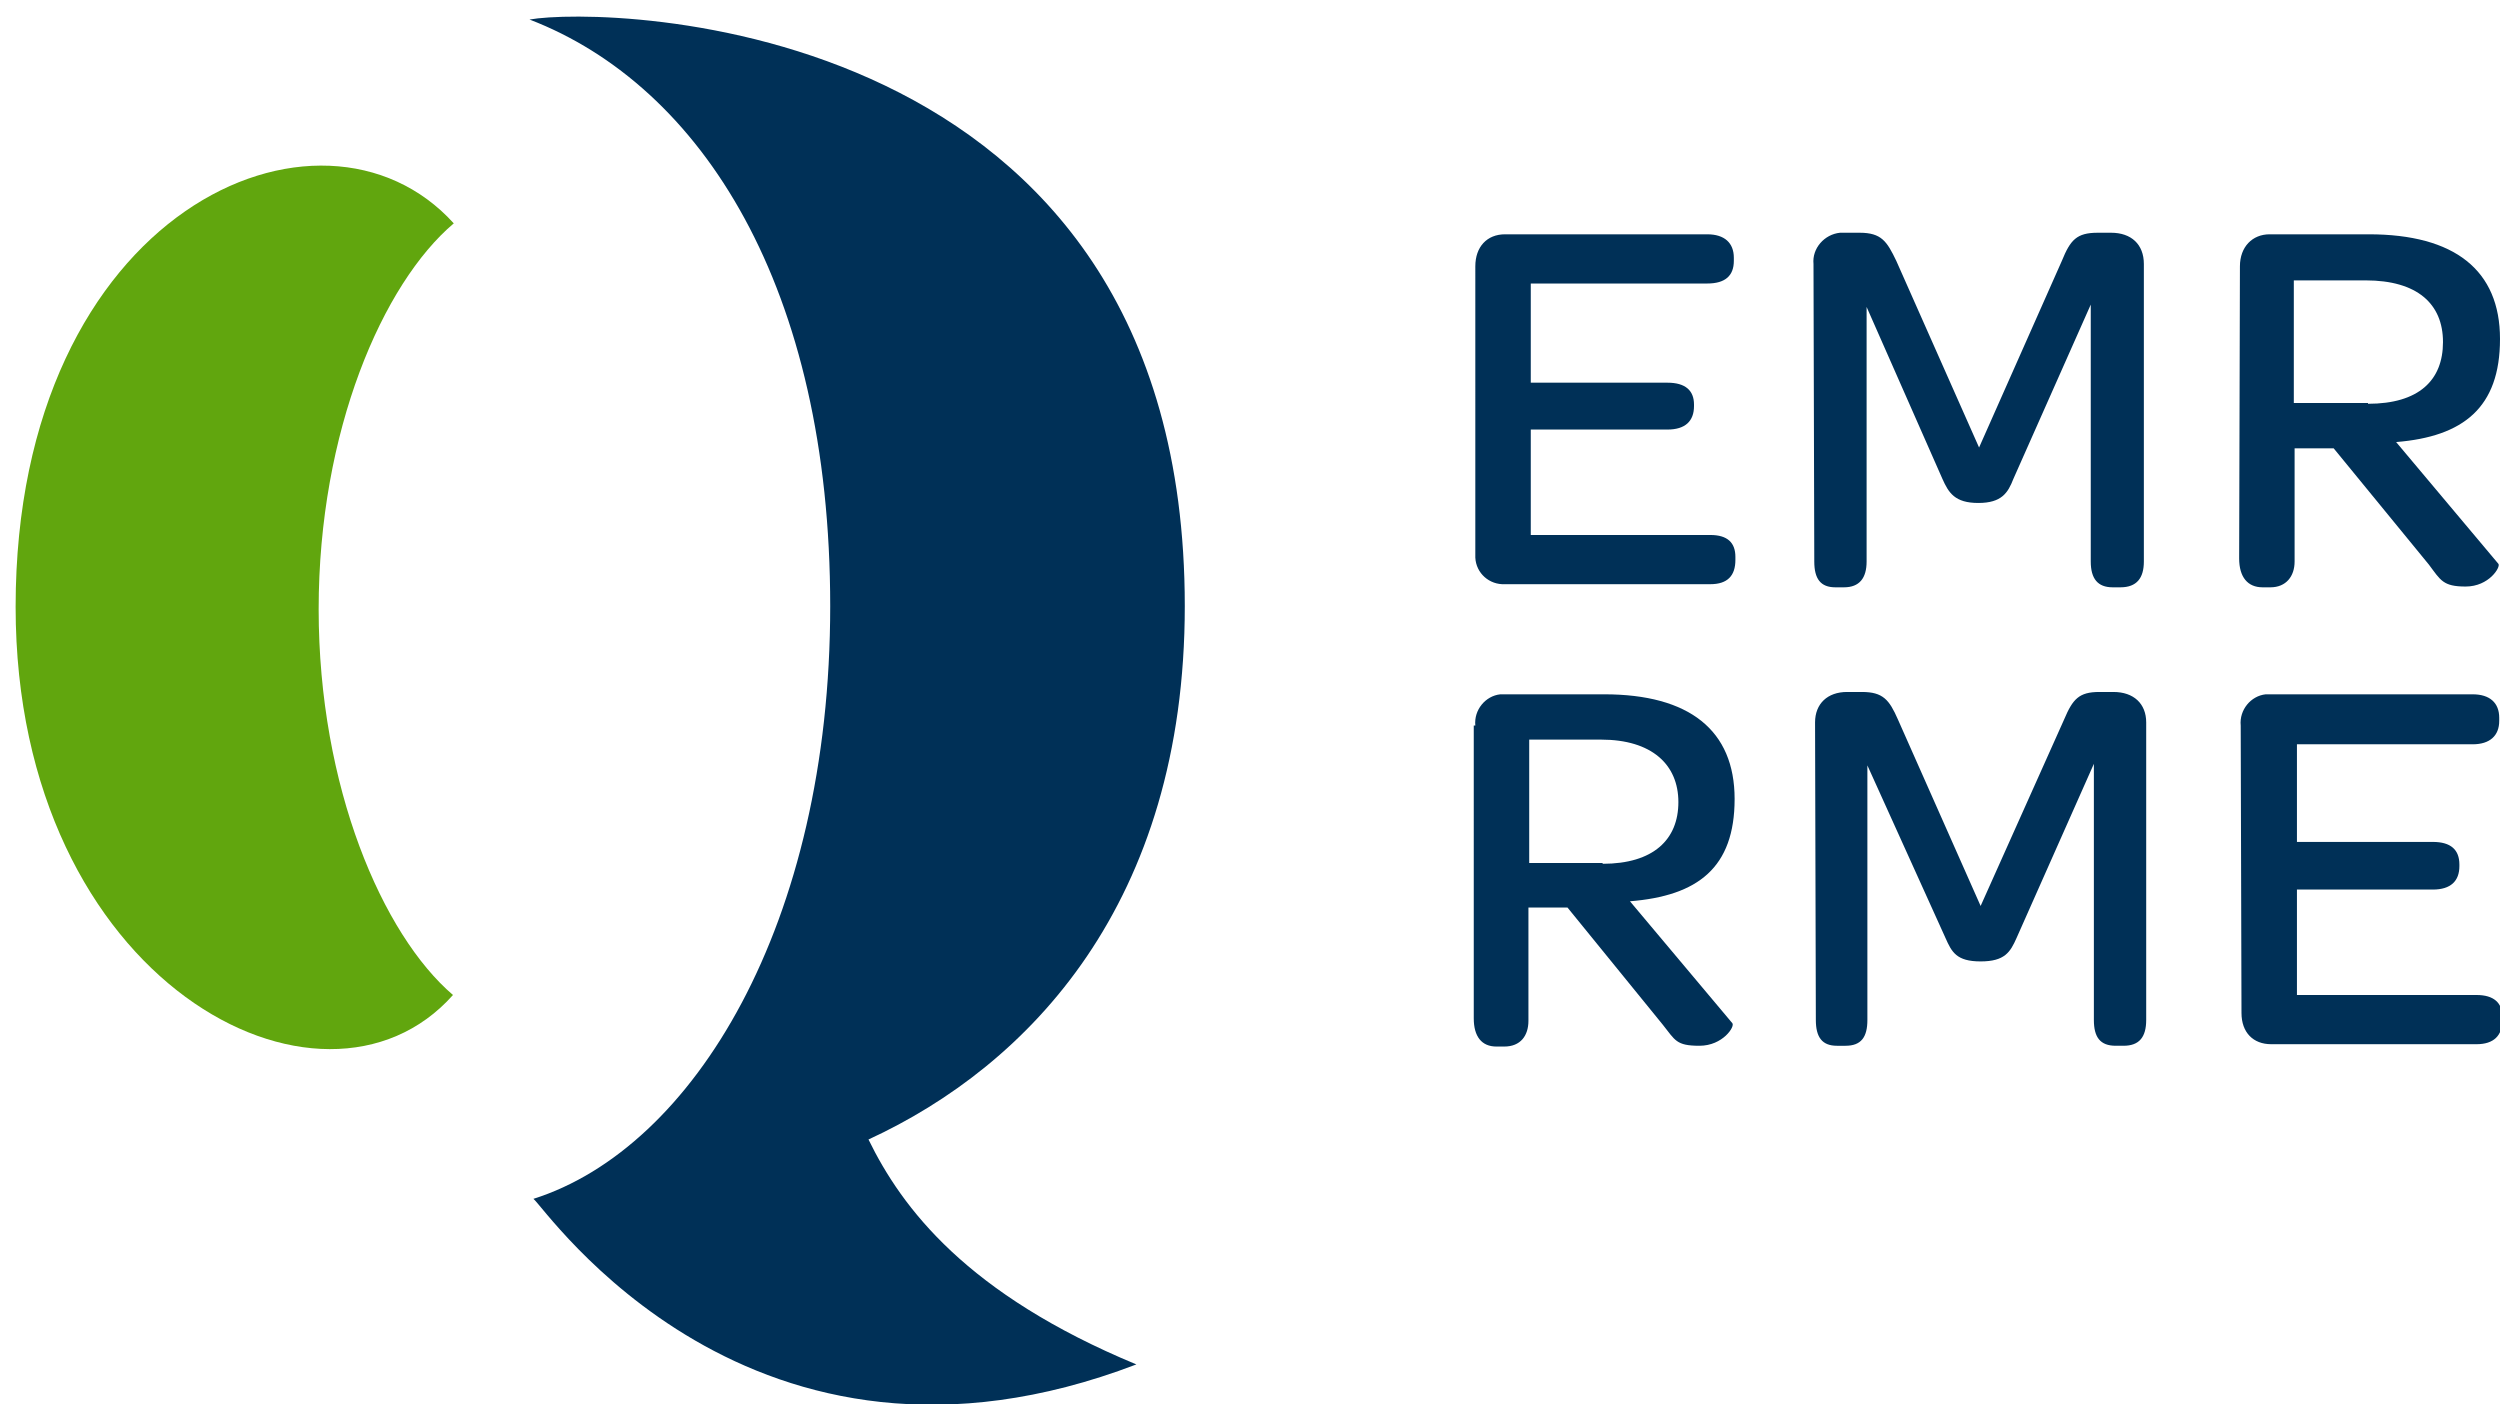
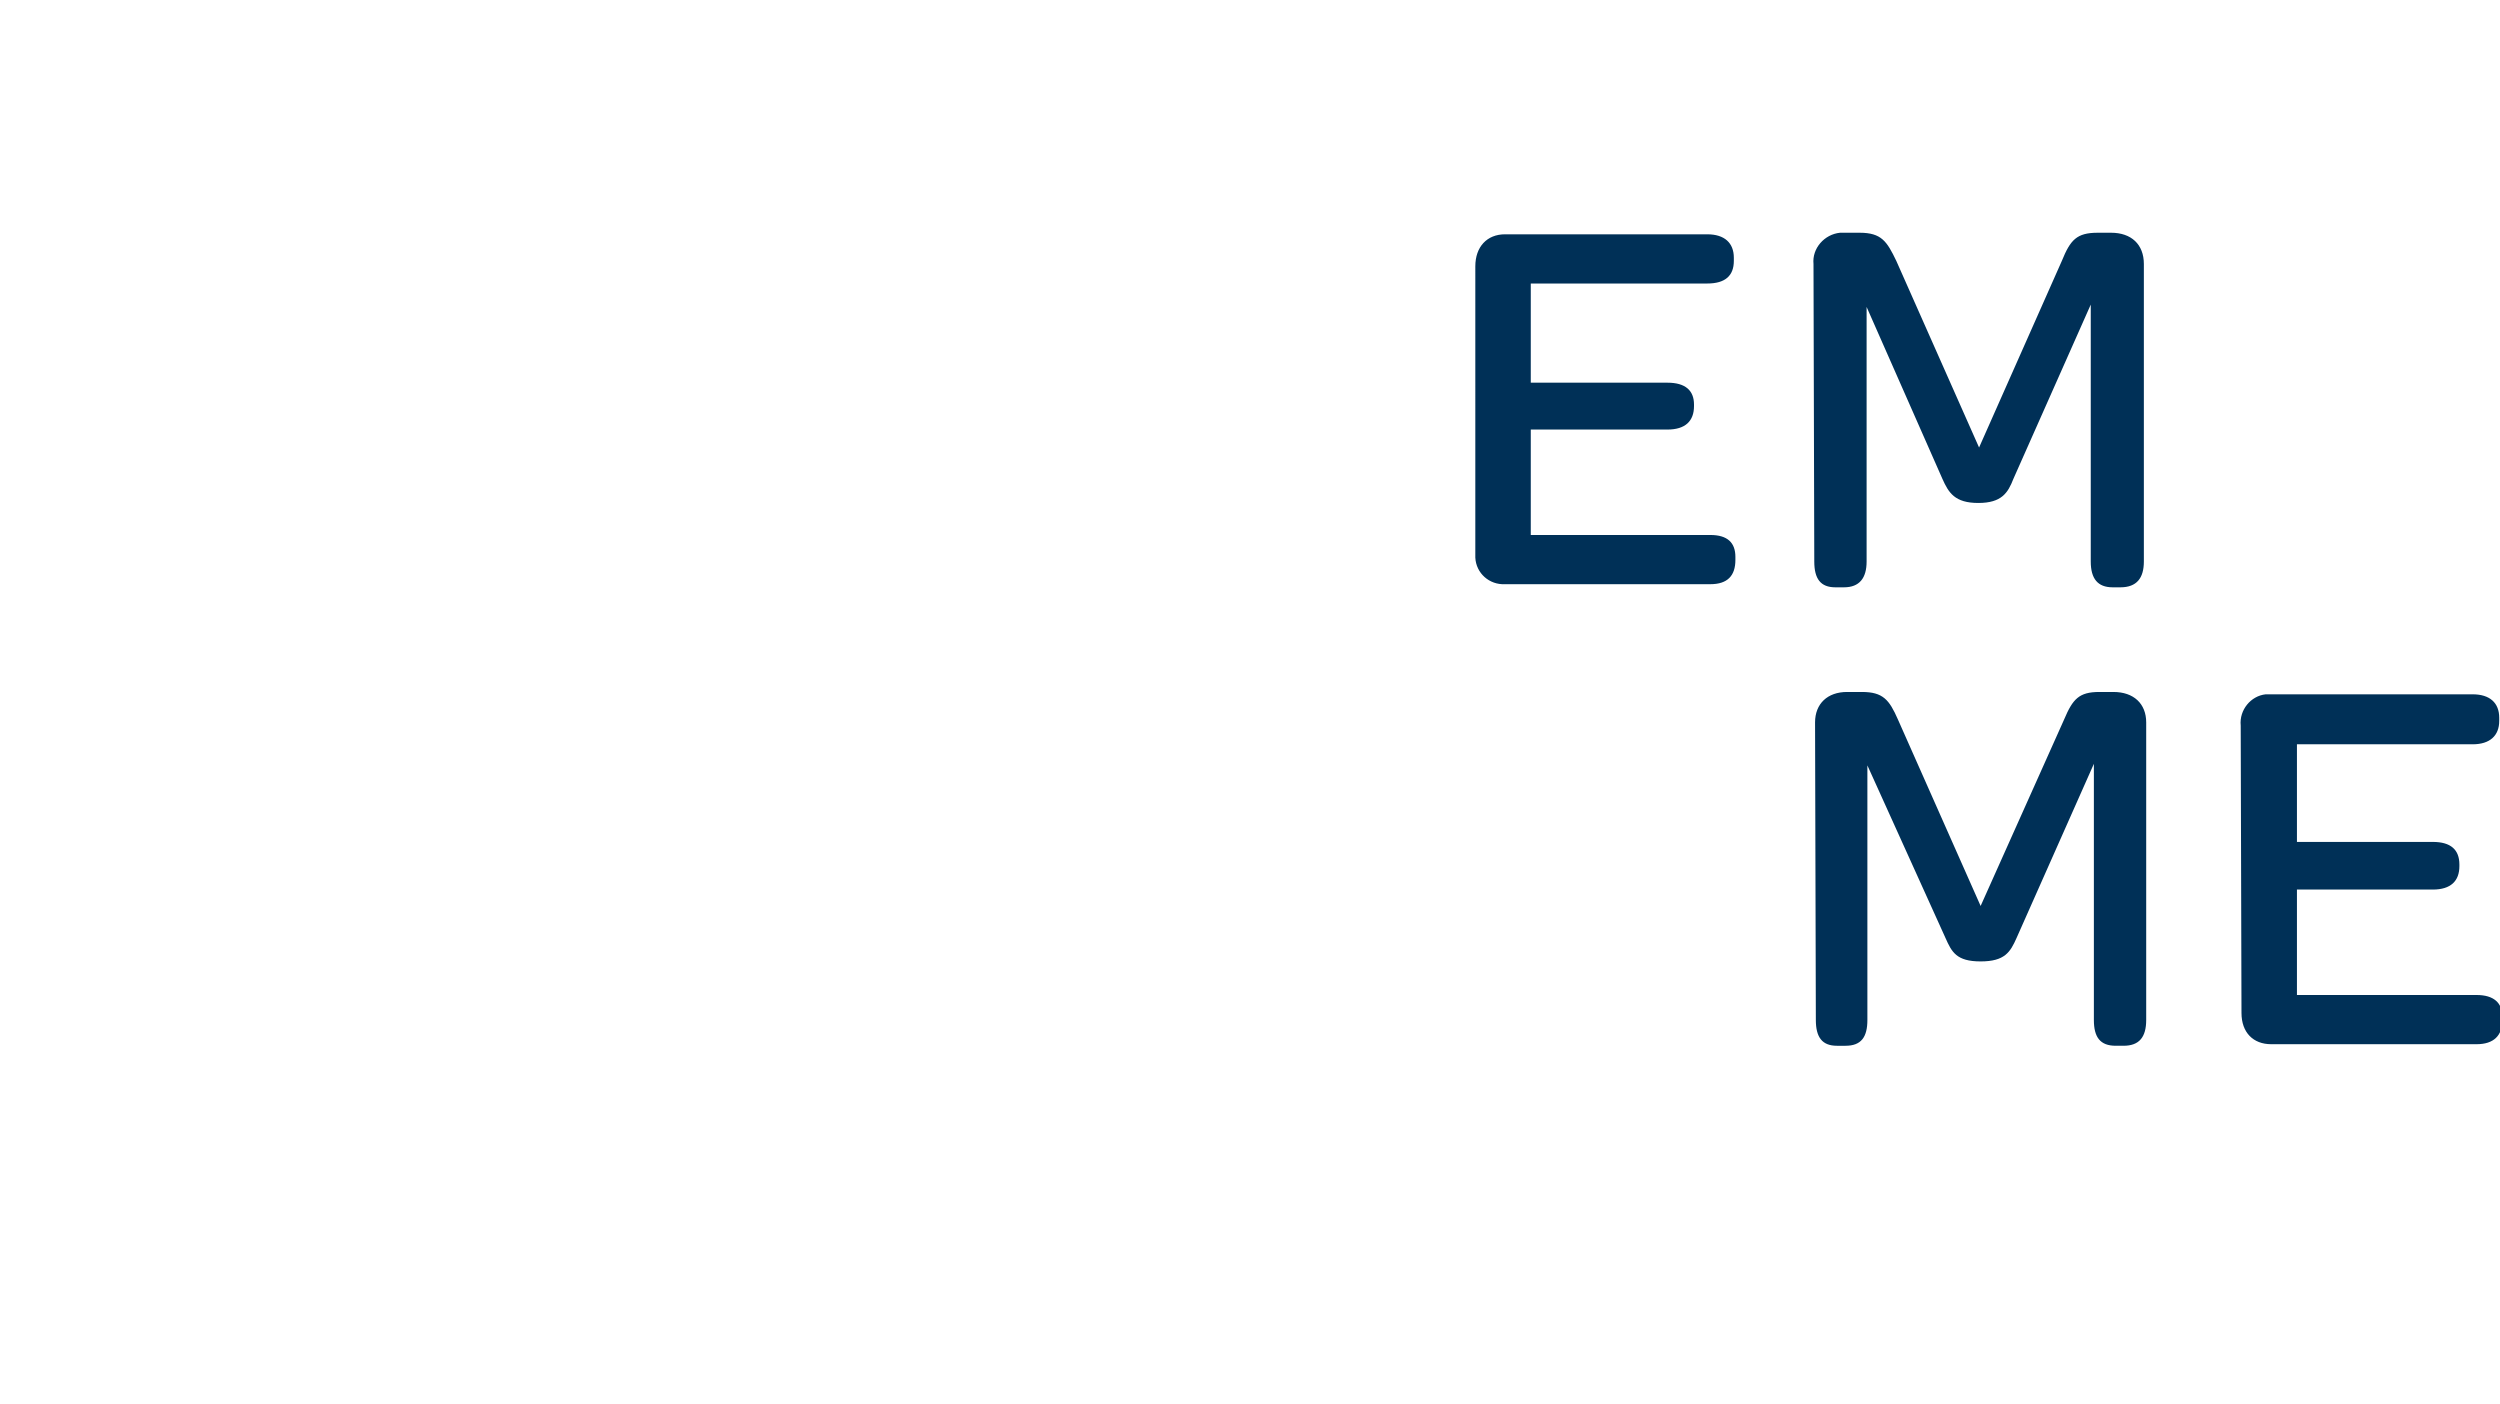
<svg xmlns="http://www.w3.org/2000/svg" version="1.1" id="Calque_1" x="0px" y="0px" viewBox="0 0 320.1 179.8" style="enable-background:new 0 0 320.1 179.8;" xml:space="preserve">
  <style type="text/css">.st0{fill-rule:evenodd;clip-rule:evenodd;fill:#003057;}	.st1{fill-rule:evenodd;clip-rule:evenodd;fill:#61A60E;}	.st2{fill:#003057;}</style>
  <g transform="translate(0 -1)">
-     <path class="st0" d="M111.2,146.9c20.6-9.5,40.5-30.3,40.5-68.3c0-75.9-74.4-76.8-83.9-75.1c22.1,8.5,38.5,34.4,38.5,75.1 S88.8,148,68.3,154.5c1.5,1.1,27.8,40.1,77.2,21.2C123.8,166.7,115.5,155.7,111.2,146.9L111.2,146.9z" />
-     <path class="st1" d="M58.1,29.6C49,37.3,40.8,56.2,40.8,79c0,22.8,8.2,41.7,17.2,49.4C41.3,147.2,2,126.8,2,78.7 C2,27.8,41.2,10.9,58.1,29.6" />
    <path class="st0" d="M188.9,35.1c0-2.5,1.5-4.1,3.8-4.1h25.9c2.2,0,3.4,1.1,3.4,3v0.4c0,1.9-1.1,2.9-3.4,2.9H196V50h17.5 c2.3,0,3.4,1,3.4,2.8V53c0,1.9-1.1,3-3.4,3H196v13.5H219c2.2,0,3.2,1,3.2,2.8v0.4c0,2-1,3.1-3.2,3.1h-26.3c-2,0.1-3.7-1.4-3.8-3.4 c0-0.2,0-0.3,0-0.5L188.9,35.1L188.9,35.1z M232.2,34.8c-0.2-2,1.4-3.8,3.4-4c0.2,0,0.4,0,0.6,0h1.9c2.8,0,3.5,1.1,4.7,3.6 l10.6,23.9L264,34.4c1.1-2.7,1.9-3.6,4.6-3.6h1.7c2.6,0,4.2,1.5,4.2,4v38.1c0,2.1-0.9,3.3-3,3.3h-1c-1.9,0-2.8-1.1-2.8-3.3V40 l-9.9,22.3c-0.7,1.8-1.5,3.1-4.5,3.1c-3,0-3.8-1.3-4.6-3.1l-9.7-22v32.6c0,2.1-0.9,3.3-2.9,3.3h-1.1c-1.9,0-2.7-1.1-2.7-3.3 L232.2,34.8L232.2,34.8z" />
-     <path class="st2" d="M286.8,35.1c0-2.5,1.6-4.1,3.8-4.1h12.7c11,0,16.8,4.6,16.8,13.4c0,8.8-4.7,12.5-13.3,13.2l13.1,15.6 c0.3,0.4-1.2,2.9-4.2,2.9c-2.9,0-3.2-0.8-4.7-2.8l-12.2-14.9h-5v14.5c0,1.9-1.1,3.3-3.1,3.3h-1c-1.9,0-3-1.3-3-3.7L286.8,35.1 L286.8,35.1z M303.2,52.7c6.5,0,9.6-3,9.6-7.9s-3.3-7.9-9.9-7.9h-9.2v15.7H303.2L303.2,52.7z M188.9,93.9c-0.2-2,1.3-3.8,3.2-4 c0.2,0,0.4,0,0.6,0h12.7c10.9,0,16.7,4.6,16.7,13.4c0,8.8-4.7,12.4-13.4,13.1l13.1,15.6c0.4,0.4-1.2,2.9-4.2,2.9s-3.1-0.7-4.7-2.7 l-12.2-15h-5v14.5c0,1.9-1,3.3-3.1,3.3h-1c-1.9,0-2.9-1.3-2.9-3.6V93.9z M205.2,111.6c6.5,0,9.7-3.1,9.7-7.9c0-4.8-3.4-8-9.9-8 h-9.2v15.8H205.2L205.2,111.6z" />
    <path class="st0" d="M232.4,93.5c0-2.4,1.6-3.9,4.1-3.9h1.9c2.7,0,3.5,1,4.6,3.5l10.6,23.9l10.7-23.9c1.1-2.6,1.9-3.5,4.5-3.5h1.8 c2.6,0,4.2,1.5,4.2,3.9v38.1c0,2.2-0.9,3.3-2.9,3.3h-1c-2,0-2.8-1.1-2.8-3.3V98.8l-9.9,22.3c-0.8,1.8-1.5,3-4.6,3 c-3.1,0-3.7-1.2-4.5-3L239.1,99v32.6c0,2.2-0.8,3.3-2.8,3.3h-1.1c-1.9,0-2.7-1.1-2.7-3.3L232.4,93.5L232.4,93.5z M286.9,93.9 c-0.2-2,1.3-3.8,3.2-4c0.2,0,0.4,0,0.6,0h25.9c2.2,0,3.4,1.1,3.4,3v0.4c0,1.9-1.2,3-3.4,3h-22.5v12.5h17.4c2.3,0,3.4,1,3.4,2.9v0.2 c0,1.9-1.1,3-3.4,3h-17.4v13.5h23c2.2,0,3.3,1,3.3,2.8v0.4c0,2-1.1,3.1-3.3,3.1h-26.3c-2.3,0-3.8-1.5-3.8-4L286.9,93.9L286.9,93.9z " />
  </g>
</svg>